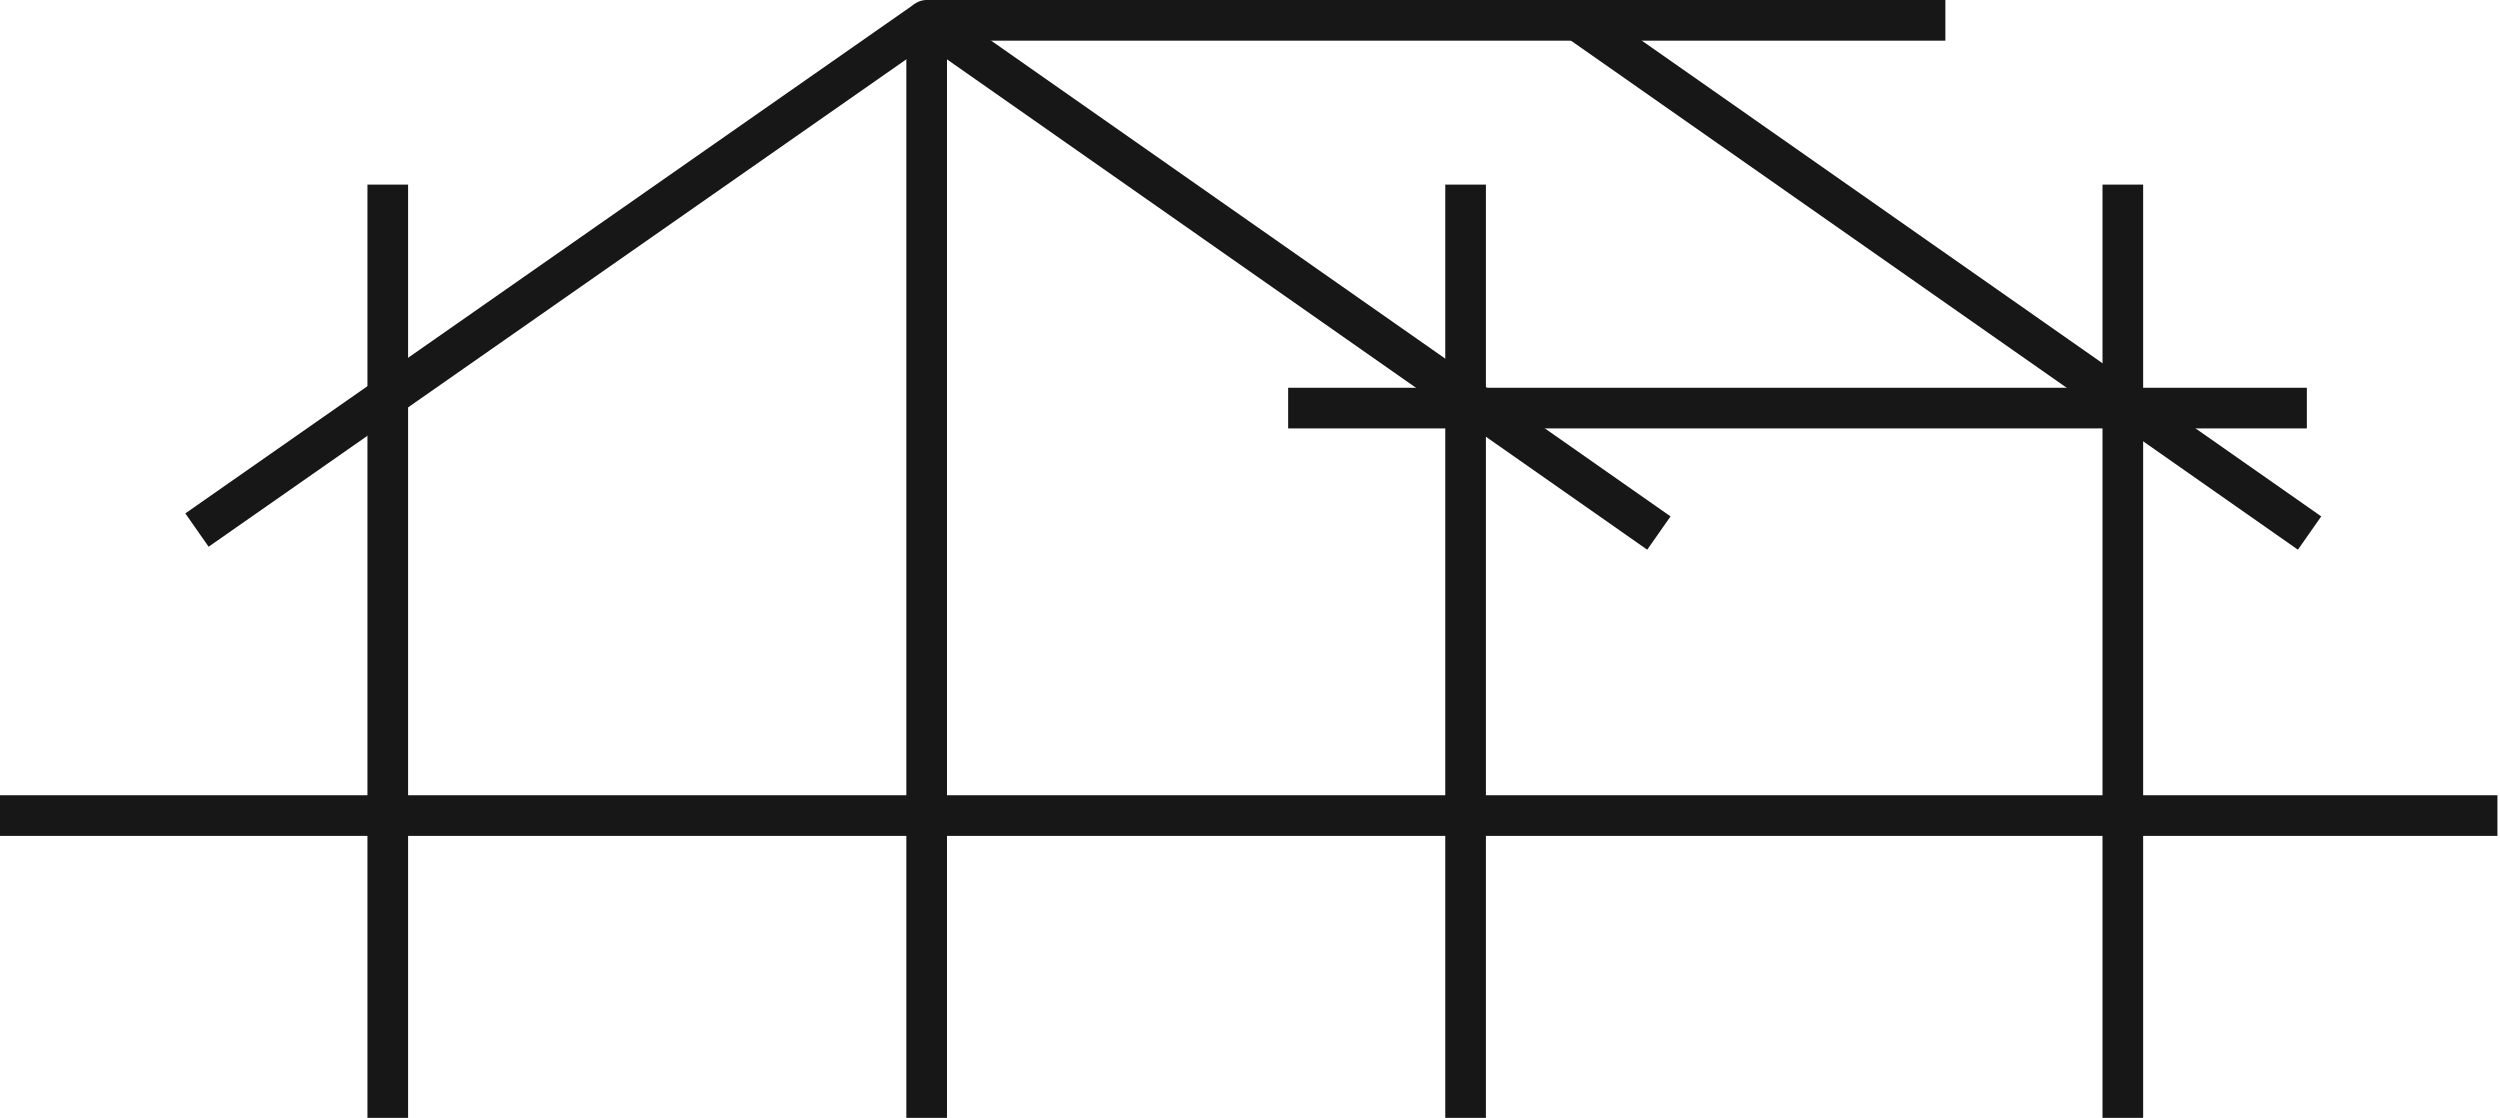
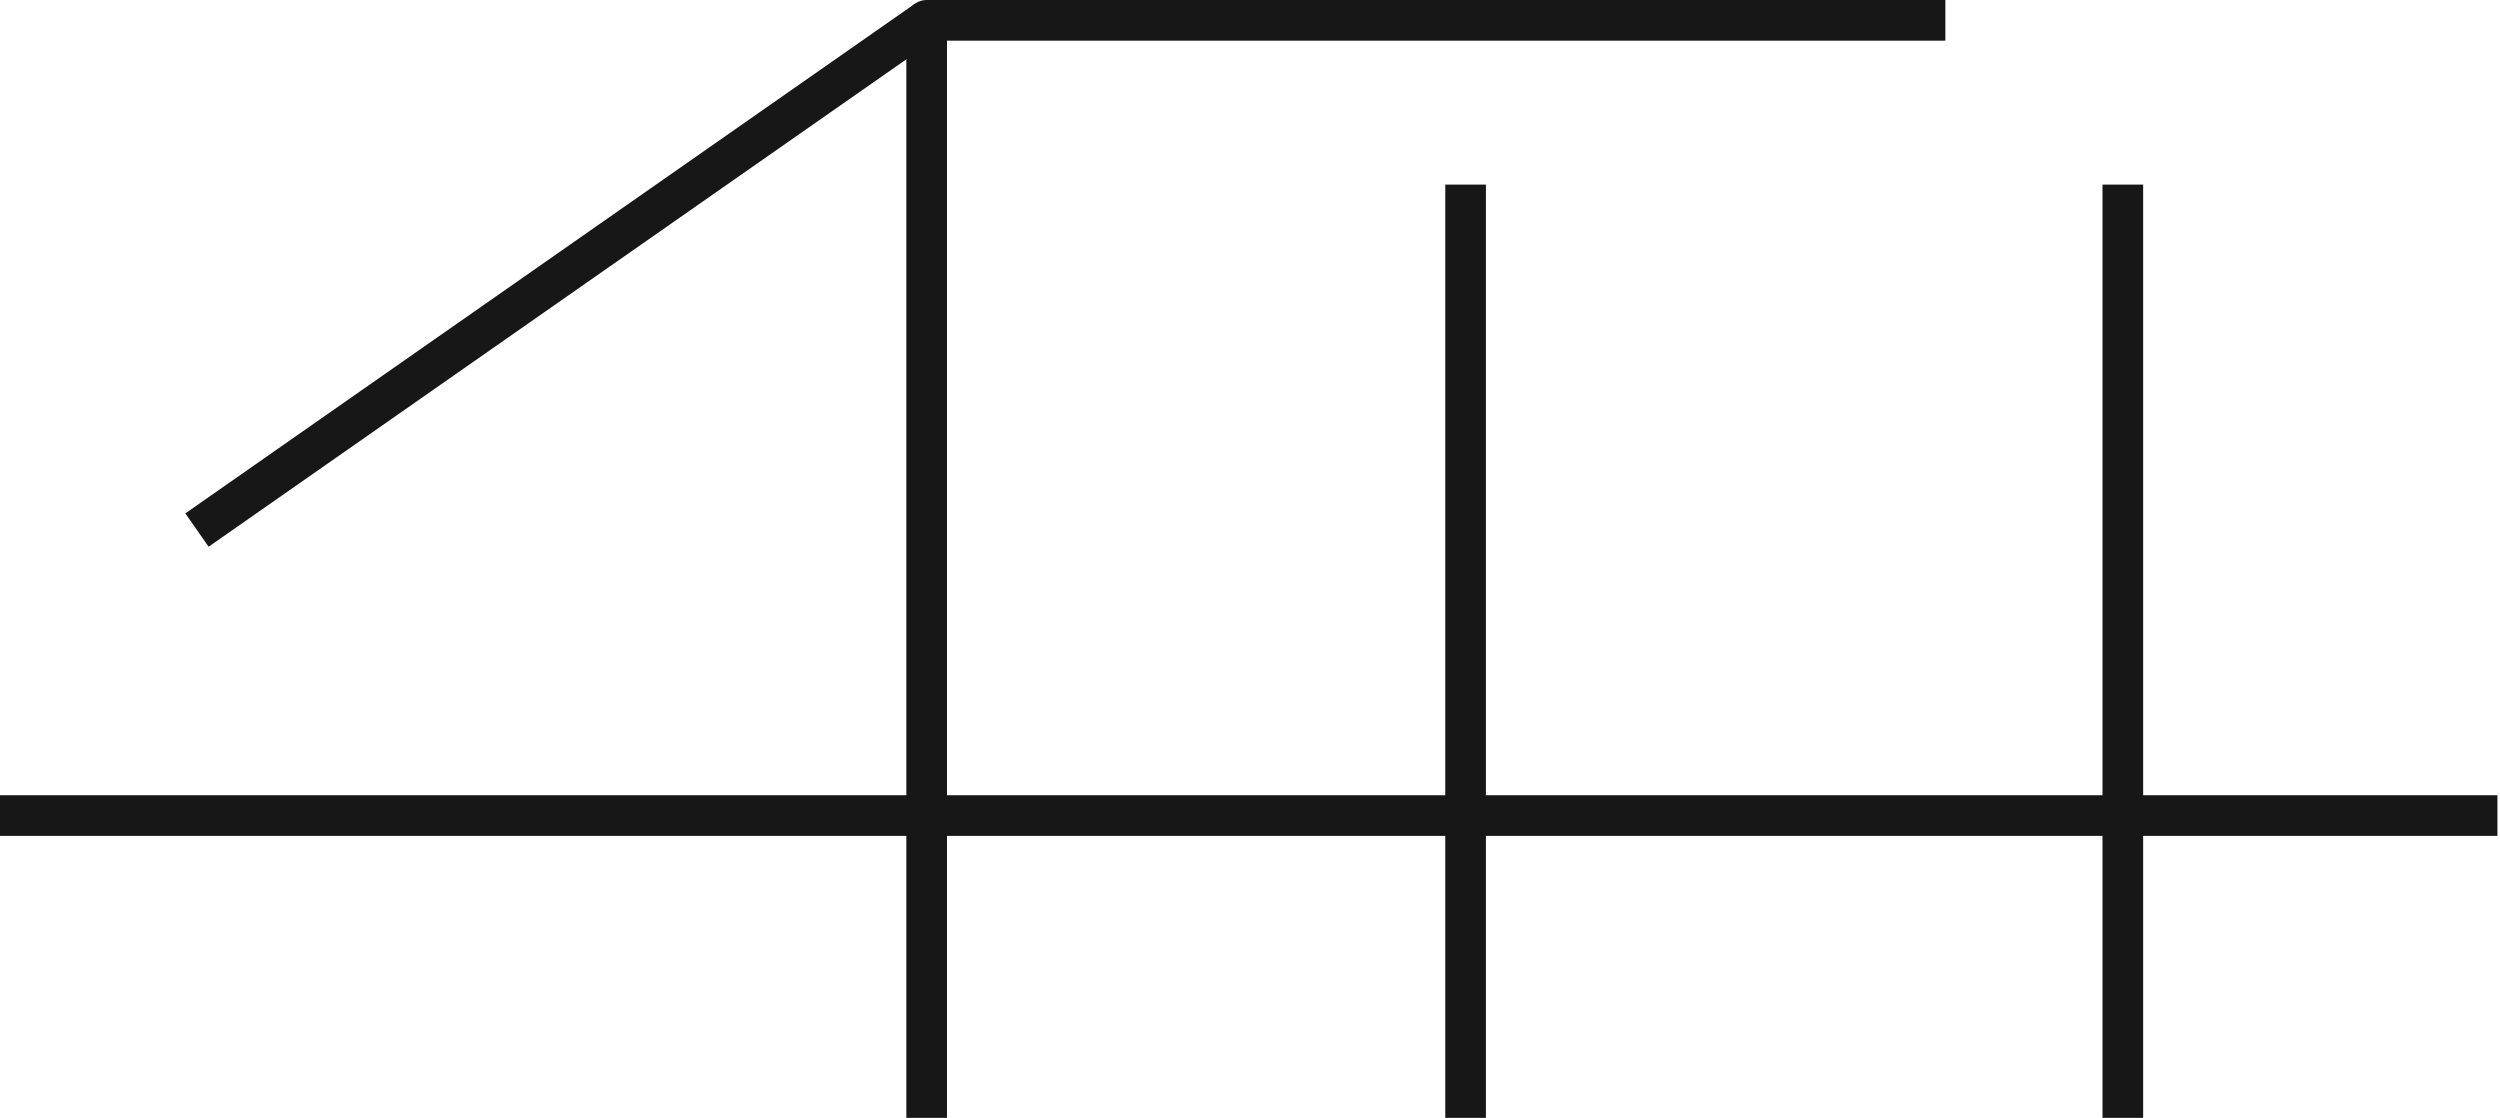
<svg xmlns="http://www.w3.org/2000/svg" width="123" height="55" viewBox="0 0 123 55" fill="none">
-   <path d="M19.078 9.084L19.078 55" stroke="#181717" stroke-width="2" />
  <path d="M45.592 1L45.592 55" stroke="#181717" stroke-width="2" />
  <path d="M72.107 9.084L72.107 55" stroke="#181717" stroke-width="2" />
  <path d="M104.443 9.084L104.443 55" stroke="#181717" stroke-width="2" />
  <path d="M0 40.126L122.874 40.126" stroke="#181717" stroke-width="2" />
  <path d="M9.691 26.079L45.592 1" stroke="#181717" stroke-width="2" />
-   <path d="M81.617 26.226L45.592 1" stroke="#181717" stroke-width="2" />
-   <path d="M113.631 26.226L77.606 1" stroke="#181717" stroke-width="2" />
  <path d="M45.592 0C45.039 0 44.592 0.448 44.592 1C44.592 1.552 45.039 2 45.592 2V1V0ZM45.592 1V2L95.712 2V1V0L45.592 0V1Z" fill="#181717" />
-   <path d="M63.377 20.078L113.497 20.078" stroke="#181717" stroke-width="2" />
</svg>